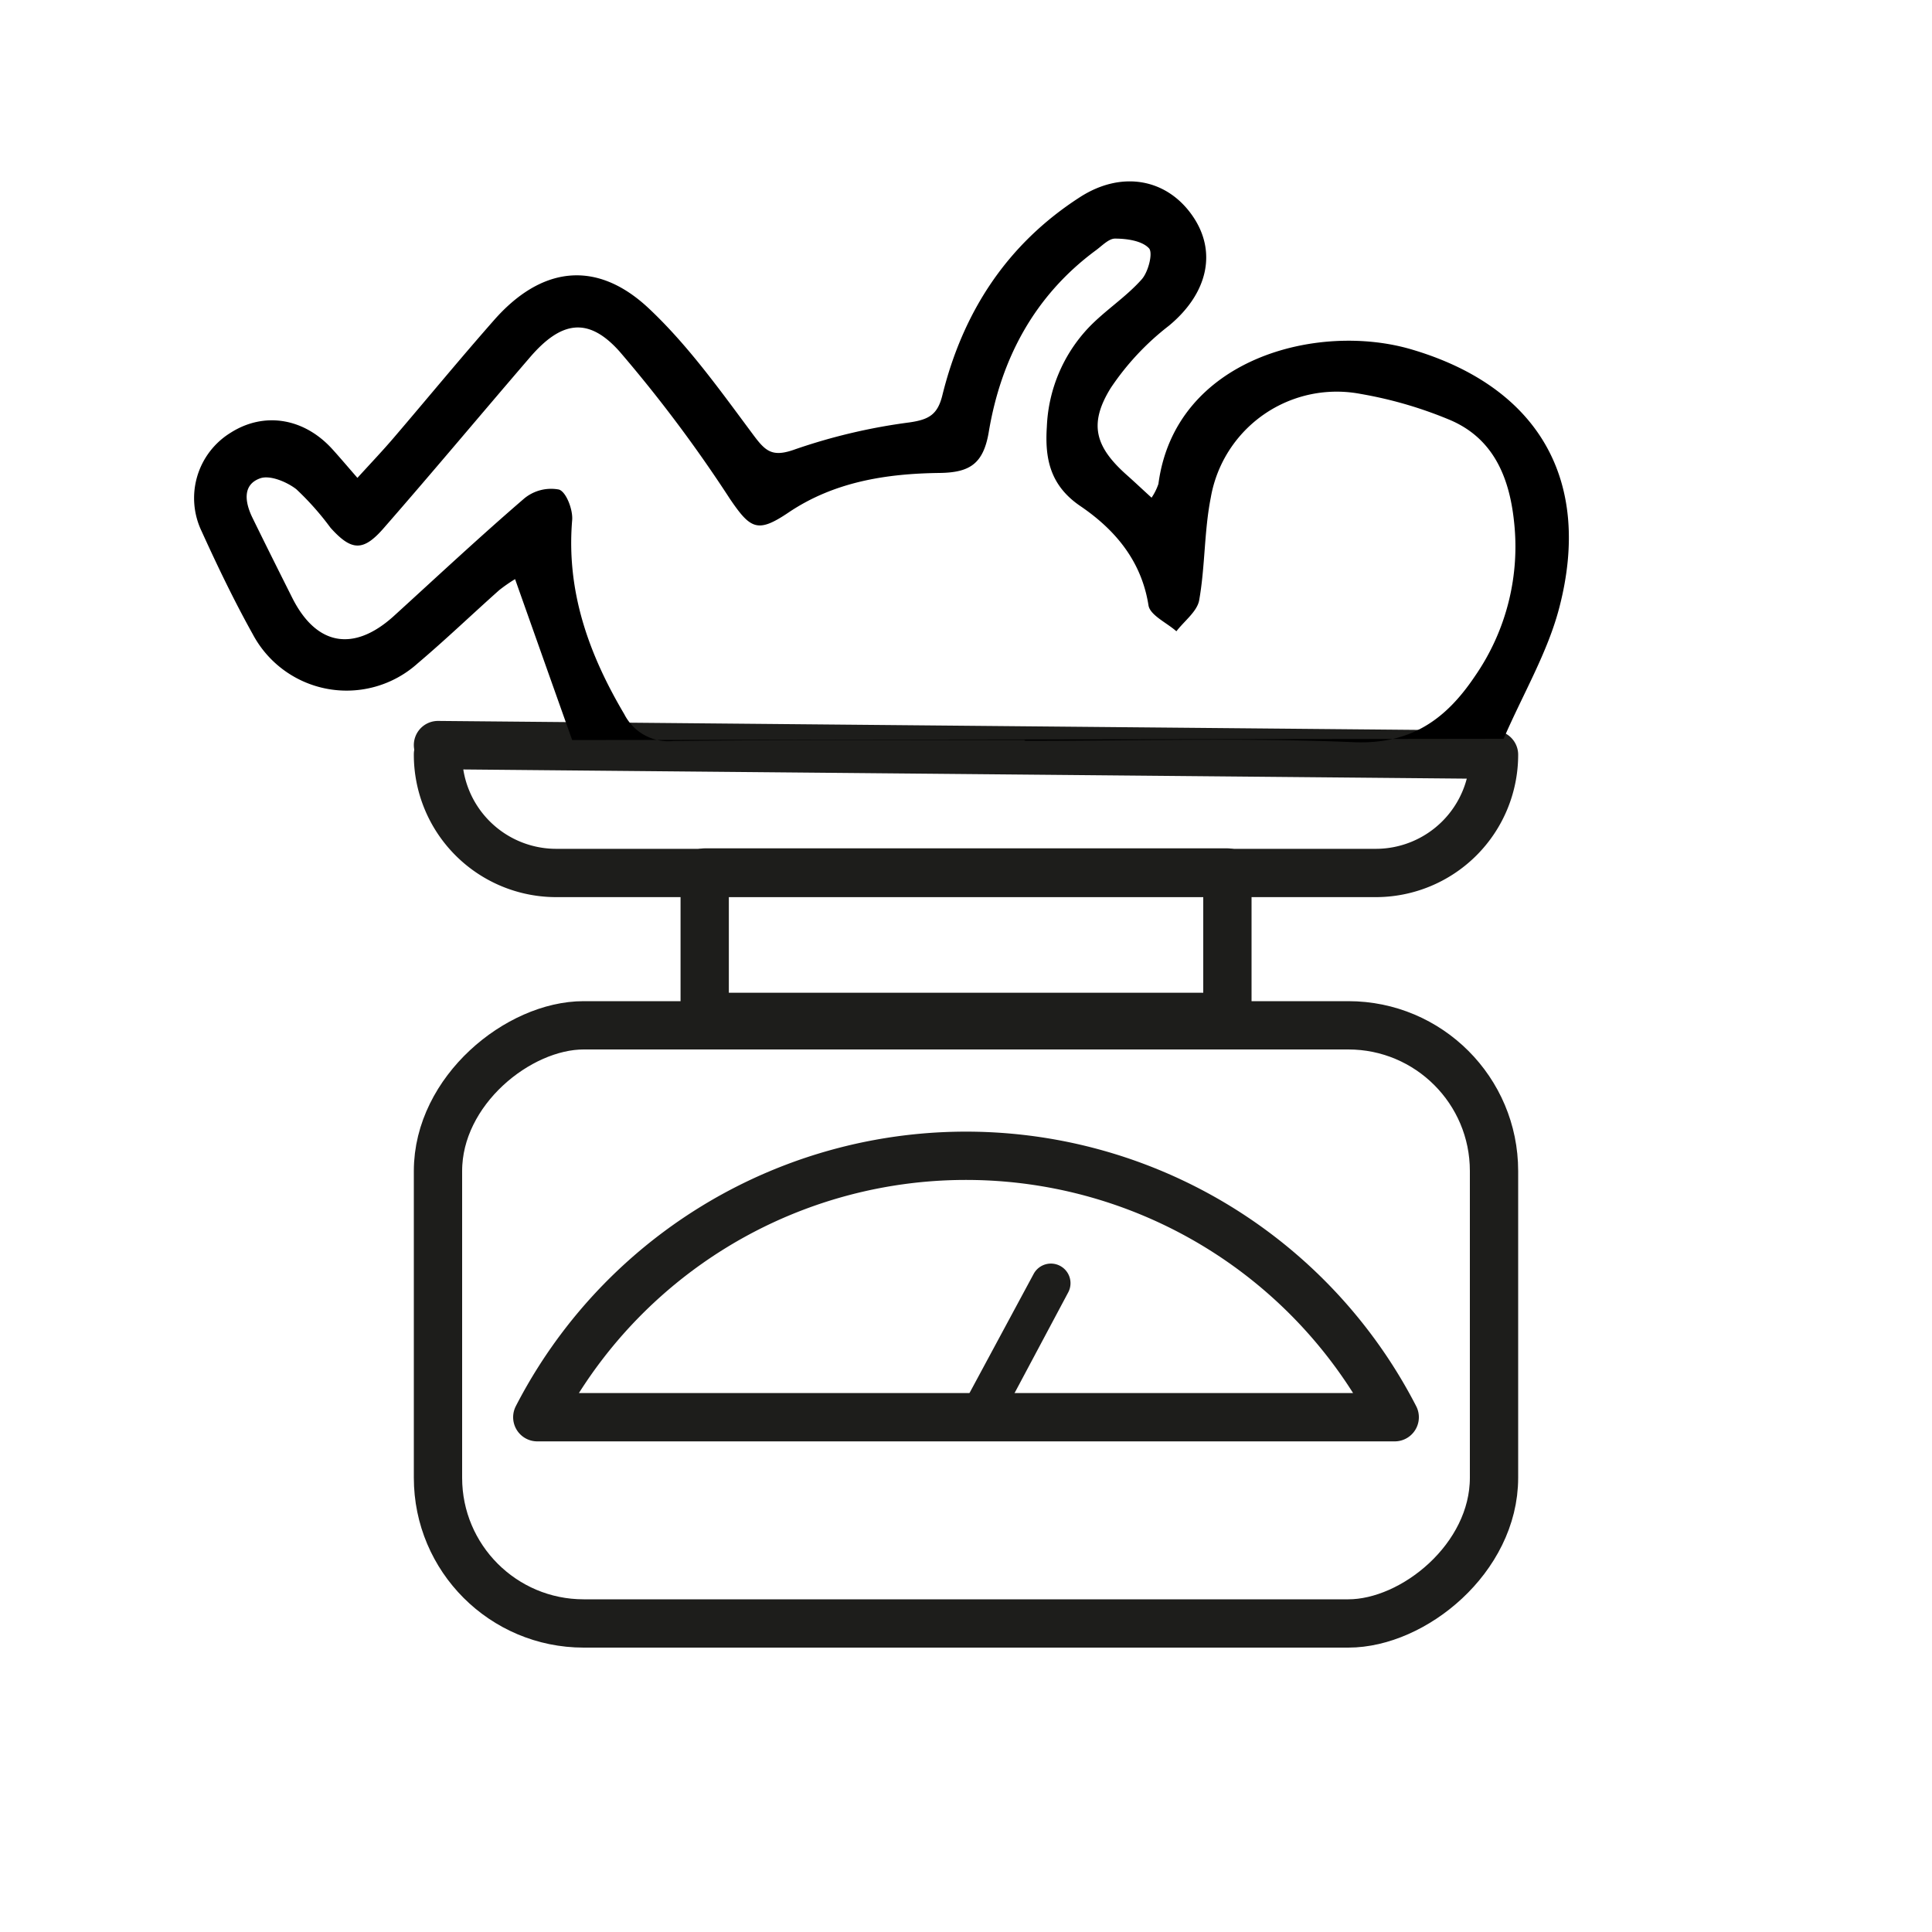
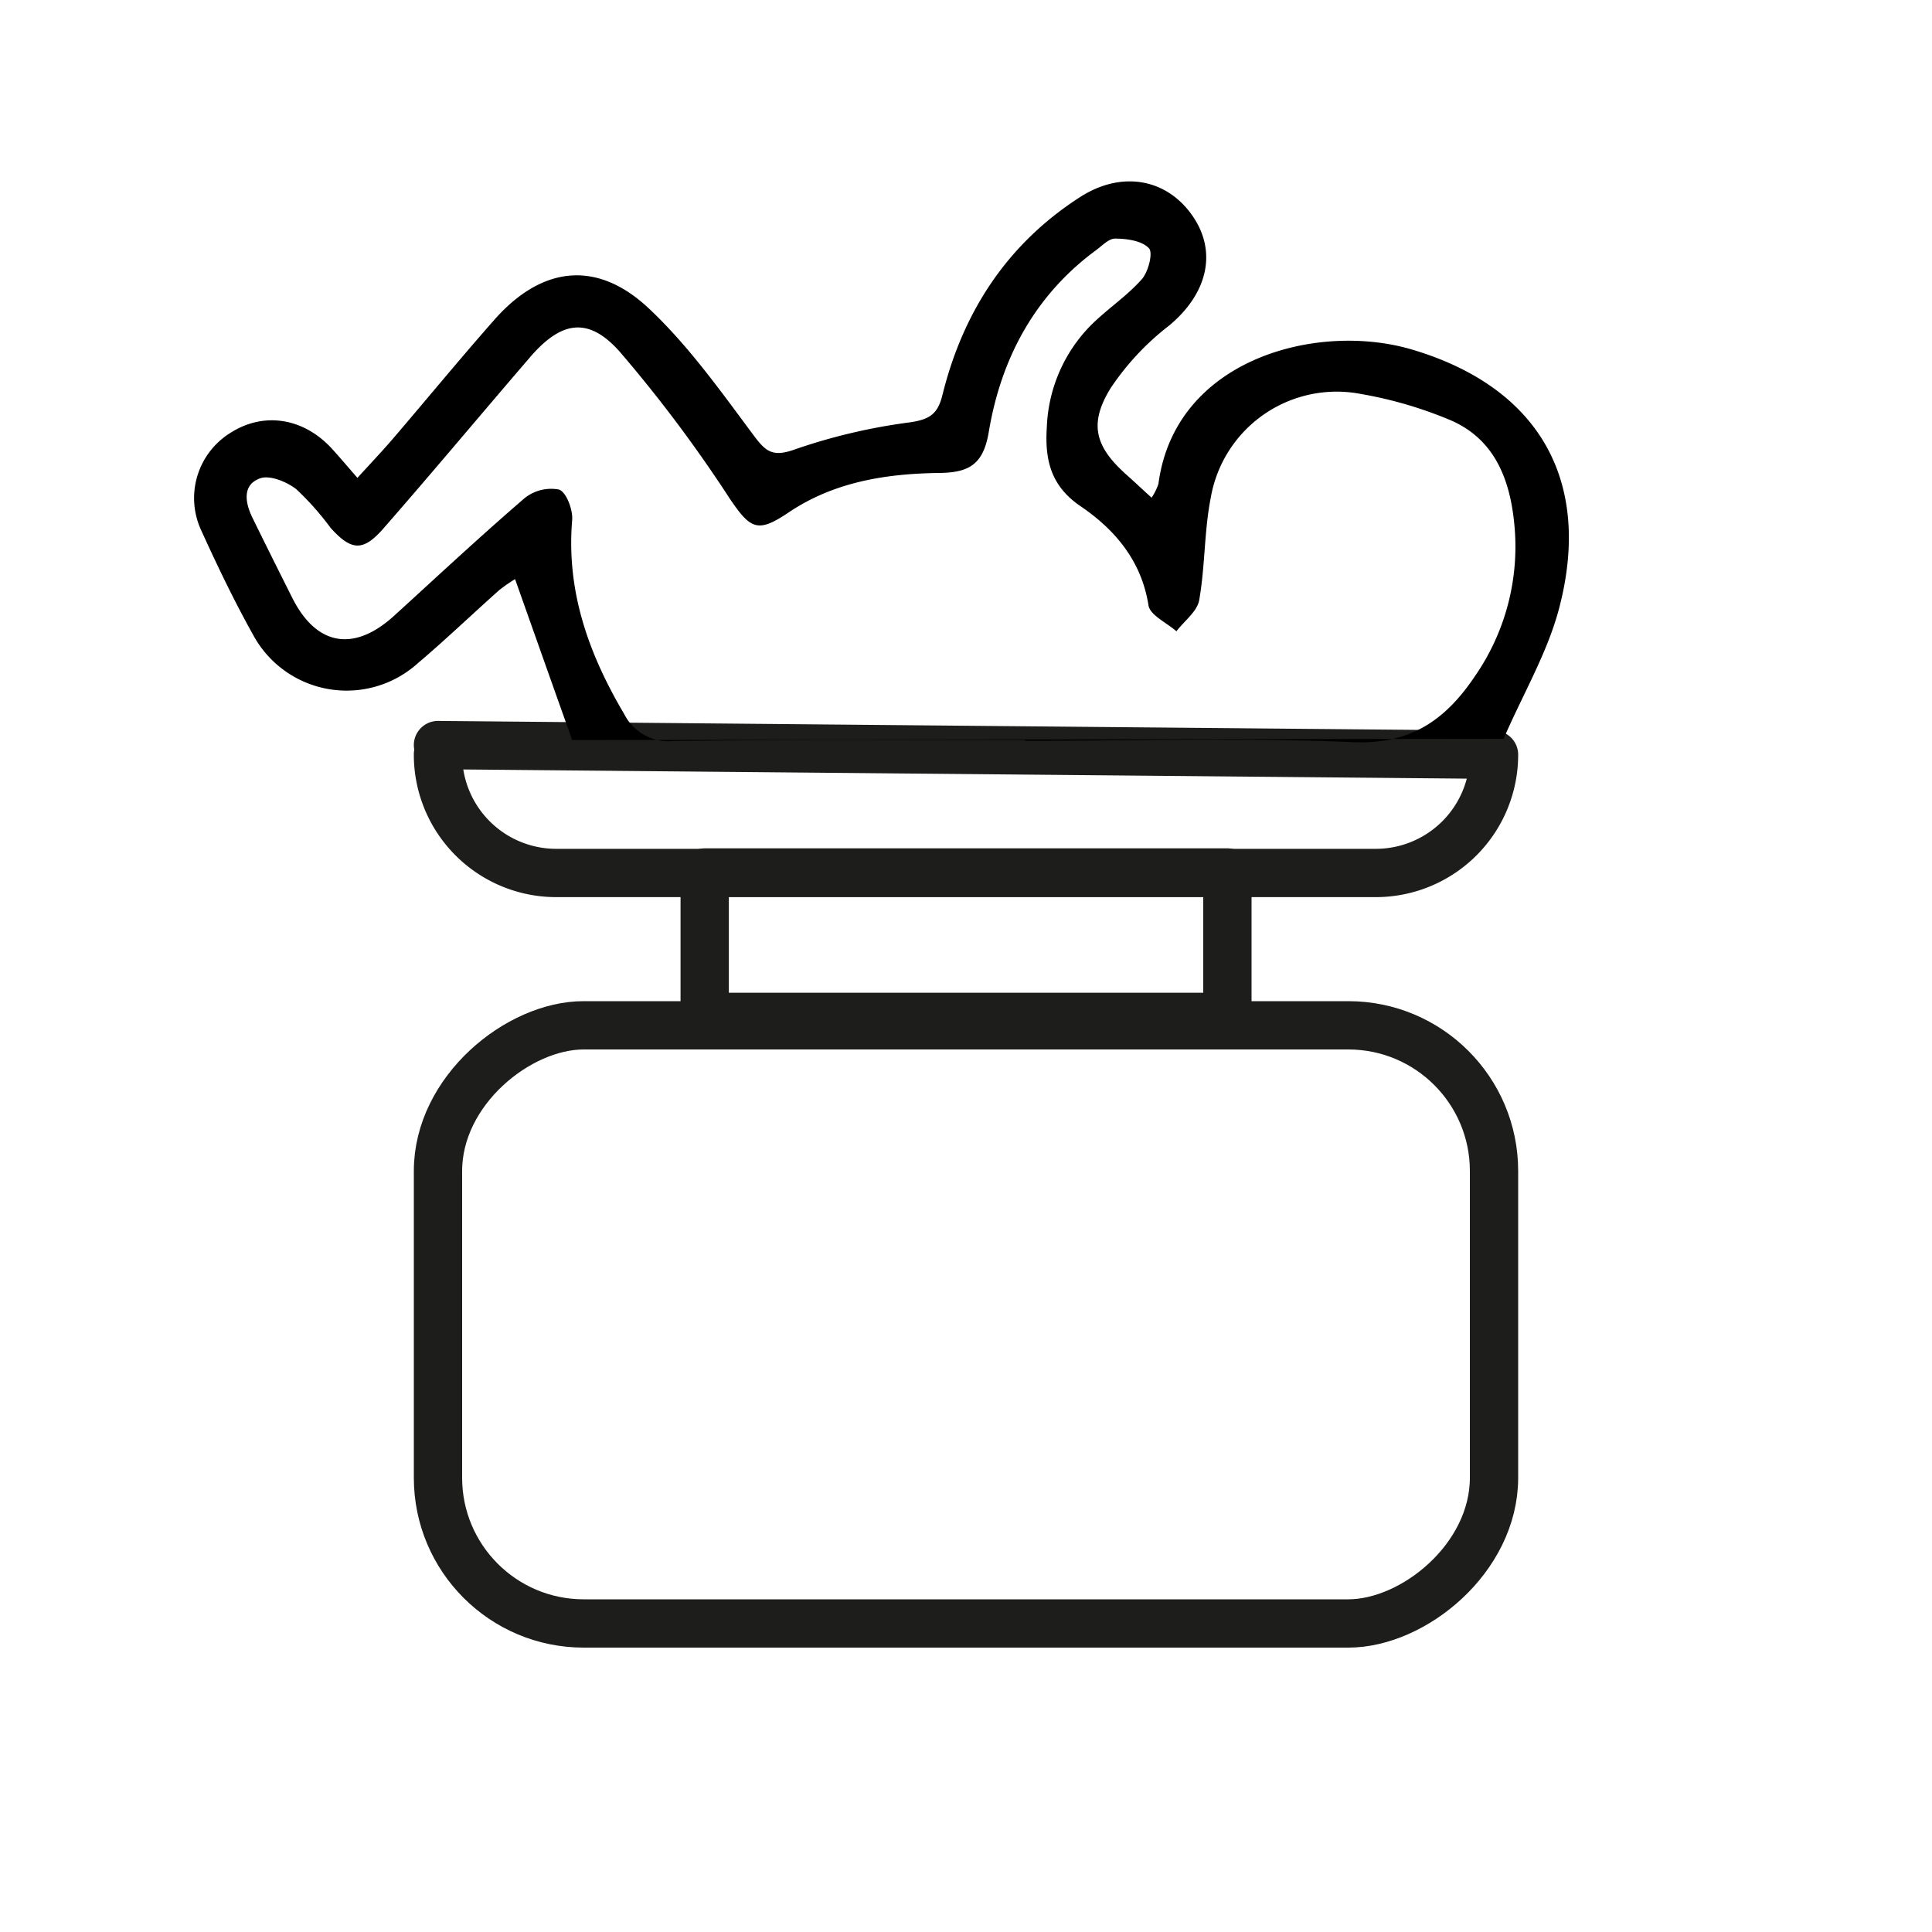
<svg xmlns="http://www.w3.org/2000/svg" viewBox="0 0 200 200">
  <defs>
    <style>.cls-1{fill:none;stroke:#1d1d1b;stroke-linecap:round;stroke-linejoin:round;stroke-width:5px;}.cls-2{fill:#1d1d1b;}</style>
  </defs>
  <title>Tavola disegno 10 copia</title>
  <g id="Logo">
    <rect class="cls-1" x="69.04" y="82.44" width="61.92" height="109.32" rx="15.08" ry="15.08" transform="translate(237.1 37.1) rotate(90)" />
    <path class="cls-1" d="M45.34,77.13l109.32,1a12.24,12.24,0,0,1-12.24,12.24H57.58A12.24,12.24,0,0,1,45.34,78.08" />
    <rect class="cls-1" x="72.95" y="90.32" width="54.11" height="14.95" />
-     <path class="cls-2" d="M102,147.49a2,2,0,0,1-1.79-3L107,131.88a2,2,0,1,1,3.58,1.91l-6.73,12.63A2,2,0,0,1,102,147.49Z" />
-     <path class="cls-1" d="M55.62,146.71h88.76a49.92,49.92,0,0,0-88.76,0Z" />
    <path d="M59.23,76.61c-2.07-5.82-3.94-11.1-5.91-16.66a16.57,16.57,0,0,0-1.64,1.14c-2.82,2.51-5.55,5.13-8.43,7.57a11,11,0,0,1-17.08-3c-1.93-3.46-3.66-7.06-5.3-10.67a7.94,7.94,0,0,1,3-10.19c3.45-2.2,7.57-1.55,10.51,1.67.79.87,1.55,1.77,2.62,3,1.4-1.54,2.67-2.87,3.86-4.27,3.42-4,6.77-8.07,10.23-12,4.92-5.64,10.66-6.38,16.1-1.25,4.07,3.83,7.39,8.5,10.74,13,1.31,1.77,2,2.43,4.39,1.56a60,60,0,0,1,11.81-2.78c2-.29,2.92-.78,3.42-2.8,2.13-8.63,6.69-15.66,14.26-20.53,4.26-2.74,8.89-1.94,11.58,1.86s1.6,8.18-2.41,11.48a27.27,27.27,0,0,0-6,6.43c-2.31,3.73-1.6,6.1,1.66,9,.8.71,1.58,1.45,2.57,2.35a5.82,5.82,0,0,0,.71-1.43c1.72-13,16.52-16.79,26.23-13.91,13,3.84,18.74,13.42,15.26,26.75-1.2,4.6-3.72,8.85-5.76,13.55m-49.52.21c11.33,0,22.67-.34,34,.14,5.95.25,9.56-2.38,12.54-6.81a23.55,23.55,0,0,0,4.05-16.14c-.5-4.57-2.19-8.59-6.75-10.46a42.61,42.61,0,0,0-9.11-2.64,13.23,13.23,0,0,0-15.52,10.73c-.69,3.48-.58,7.11-1.2,10.62-.21,1.17-1.54,2.15-2.36,3.22-1-.89-2.73-1.66-2.89-2.69-.73-4.63-3.49-7.85-7.05-10.27-3.15-2.14-3.69-4.94-3.47-8.23a15.85,15.85,0,0,1,4.3-10.22c1.7-1.79,3.85-3.15,5.5-5,.7-.76,1.21-2.77.77-3.24-.73-.78-2.29-1-3.52-1-.65,0-1.35.76-2,1.23-6.34,4.69-9.79,11.2-11.06,18.77-.56,3.35-2,4.22-5.11,4.26-5.51.07-10.9.91-15.63,4.1-3.18,2.14-3.92,1.73-6.06-1.42A143,143,0,0,0,64.13,36.38c-3.26-3.65-6.06-3.12-9.26.6-5.06,5.88-10,11.8-15.12,17.66-2.14,2.47-3.35,2.42-5.53,0a29.14,29.14,0,0,0-3.55-4c-1-.77-2.74-1.49-3.75-1.12-1.86.67-1.55,2.51-.79,4.07,1.35,2.76,2.73,5.52,4.11,8.27,2.5,5,6.38,5.67,10.53,1.91,4.48-4.08,8.91-8.22,13.5-12.17a4.37,4.37,0,0,1,3.6-.92c.75.25,1.45,2.09,1.36,3.16-.62,7.39,1.72,13.88,5.4,20.1a5.11,5.11,0,0,0,5.05,2.77C81.8,76.56,93.93,76.61,106.05,76.61Z" />
  </g>
</svg>